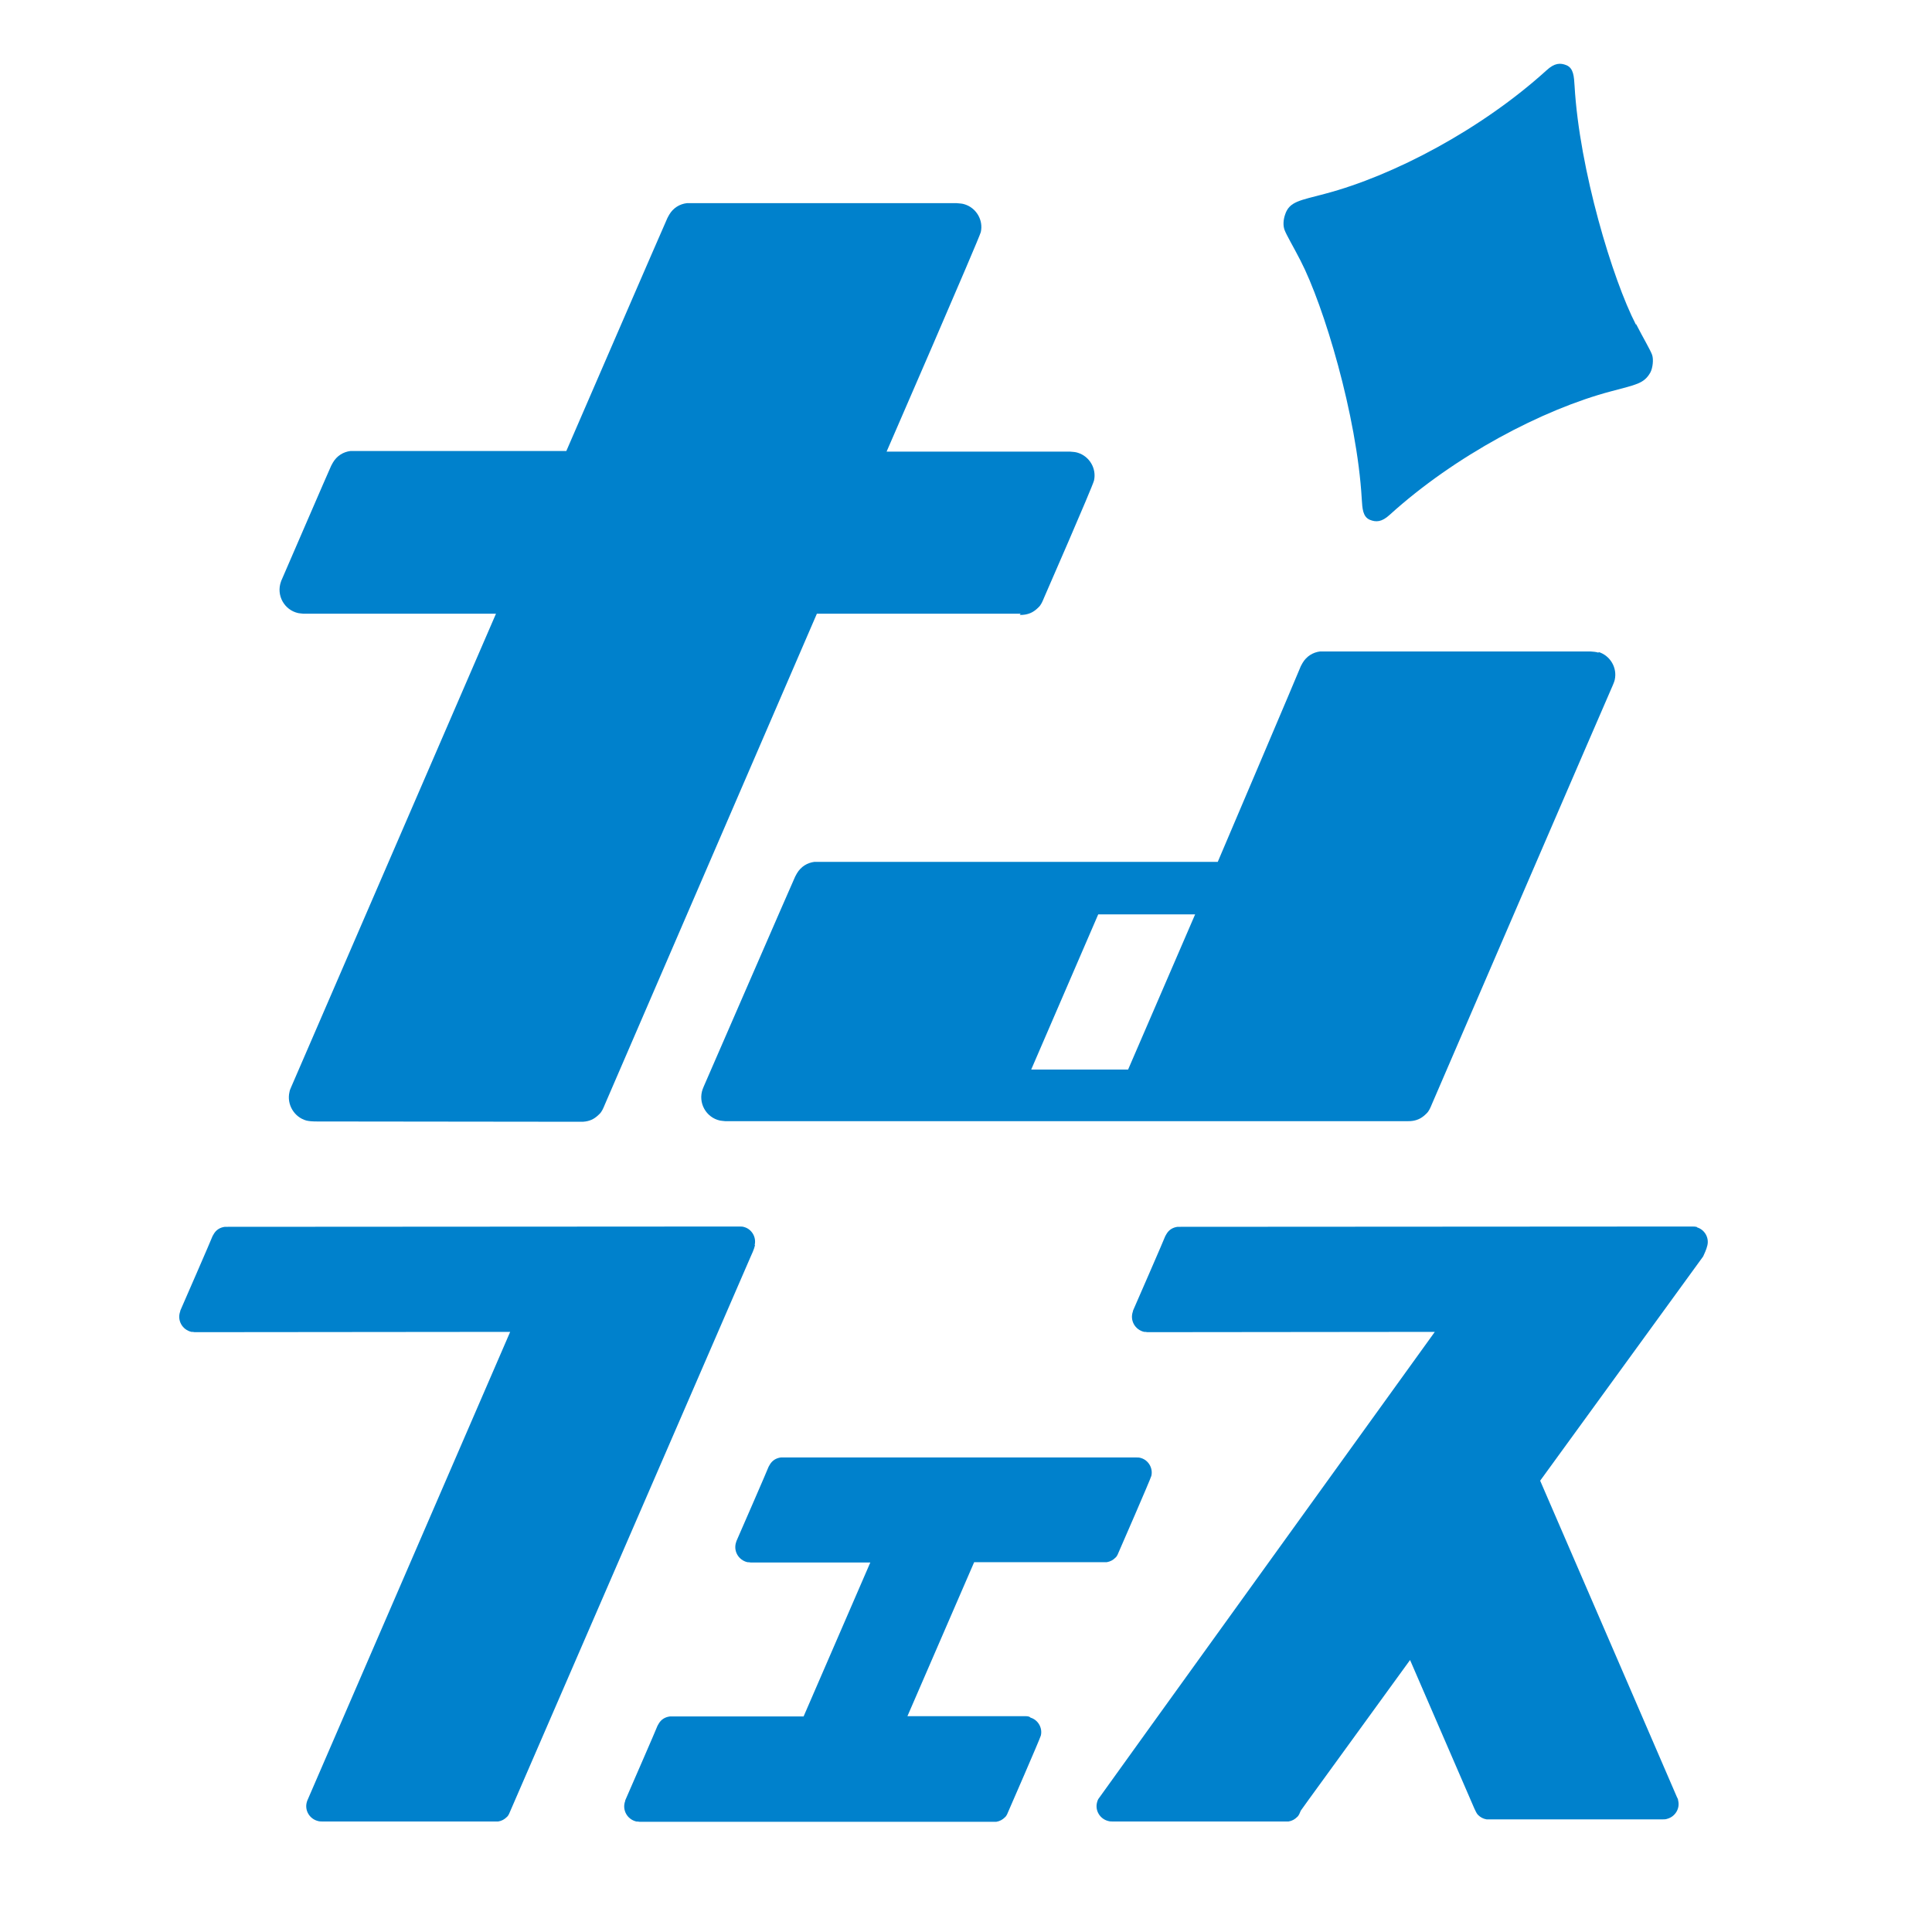
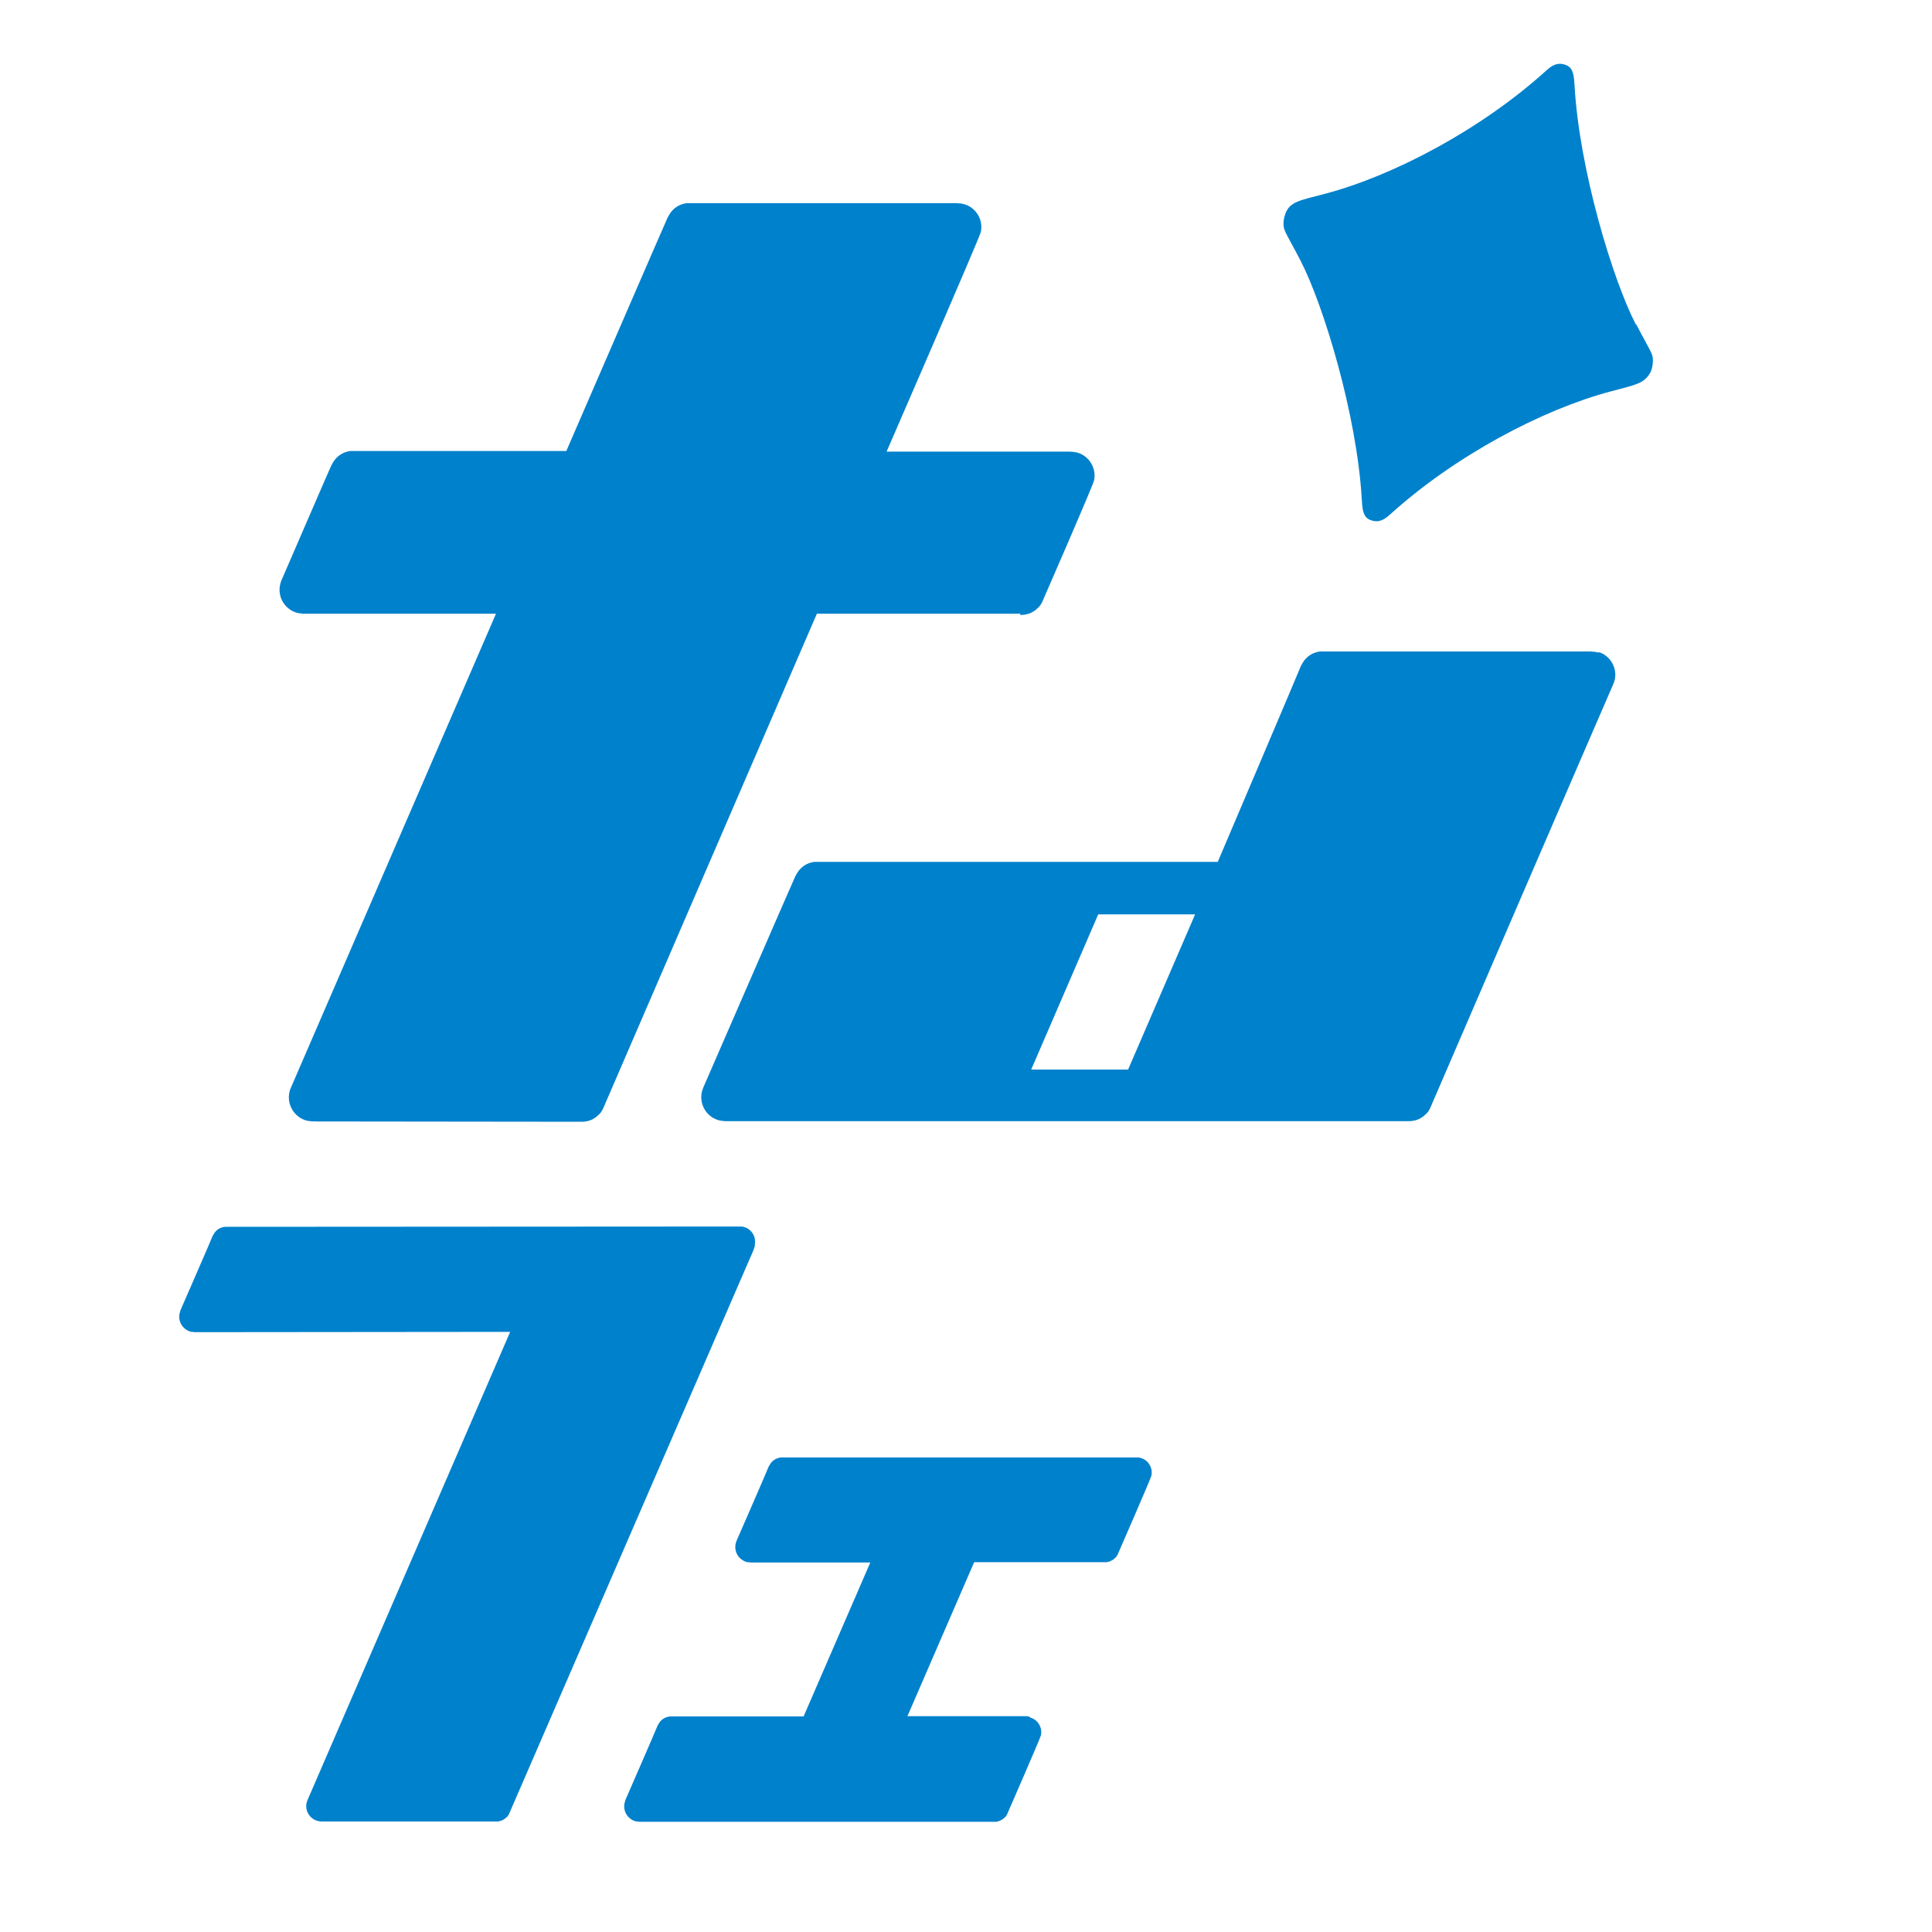
<svg xmlns="http://www.w3.org/2000/svg" id="_レイヤー_2" data-name="レイヤー_2" viewBox="0 0 64 64">
  <defs>
    <style>
      .cls-1 {
        fill: none;
      }

      .cls-2 {
        fill: #0081cc;
      }
    </style>
  </defs>
  <g id="_レイヤー_4" data-name="レイヤー_4">
    <g>
      <g>
        <path class="cls-2" d="M25,41.24c.06-.26-.1-.52-.34-.59-.06-.02-.1-.02-.17-.02,0,0-16.88.01-16.94.01-.05,0-.06,0-.1,0-.16.02-.29.1-.37.24-.01.02-.02.04-.04.07,0,.02-1.05,2.43-1.06,2.45s-.01.03-.01.04c-.11.3.07.61.37.68.03,0,.06,0,.11.01.04,0,10.45-.01,10.45-.01,0,0-6.68,15.44-6.7,15.48-.02.04-.03.07-.04.11-.07.27.1.54.36.61.06.02.12.02.22.02.03,0,5.63,0,5.65,0,.05,0,.07,0,.11,0,.12-.02.21-.07.29-.15.06-.05.09-.14.12-.21.02-.04,7.95-18.34,7.96-18.36.03-.07.11-.23.14-.37Z" />
        <path class="cls-2" d="M34.1,56.87c-.06-.02-.1-.02-.17-.02,0,0-1.74,0-3.87,0l2.21-5.1c2.31,0,4.27,0,4.28,0,.05,0,.07,0,.11,0,.12-.02.21-.07.29-.15.06-.05.09-.14.12-.21,0,0,1.03-2.36,1.07-2.5.06-.26-.1-.52-.34-.59-.06-.02-.1-.02-.17-.02,0,0-11.58,0-11.66,0-.05,0-.06,0-.1,0-.16.02-.29.1-.37.24-.01.02-.02.04-.04.07,0,.02-1.05,2.43-1.06,2.45s-.01.03-.01.03c-.11.3.07.61.37.68.03,0,.06,0,.11.01.02,0,1.8,0,3.96,0l-2.21,5.1c-2.32,0-4.3,0-4.33,0-.05,0-.06,0-.1,0-.16.02-.29.1-.37.24-.01.02-.02.04-.04.07,0,.02-1.05,2.43-1.06,2.45s-.01.03-.01.04c-.11.3.07.61.37.68.03,0,.06,0,.11.01.04,0,11.68,0,11.7,0,.05,0,.07,0,.11,0,.12-.02.21-.07.29-.15.06-.05.09-.14.12-.21,0,0,1.03-2.36,1.07-2.5.06-.26-.1-.52-.34-.59Z" />
-         <path class="cls-2" d="M56.22,40.65c-.06-.02-.1-.02-.17-.02,0,0-16.88.01-16.94.01-.05,0-.06,0-.1,0-.16.02-.29.1-.37.24-.01.02-.02.04-.04.07,0,.02-1.05,2.43-1.06,2.45s-.01.03-.01.04c-.11.3.07.61.37.68.03,0,.06,0,.11.01.04,0,9.52-.01,9.52-.01,0,0-11.13,15.44-11.15,15.48-.02.04-.03.07-.04.11-.07.27.1.54.36.61.06.02.12.02.22.02.03,0,5.63,0,5.65,0,.05,0,.07,0,.11,0,.12-.02.21-.07.29-.15.06-.05.09-.14.12-.21,0-.01,1.57-2.16,3.62-4.99,1.21,2.79,2.12,4.9,2.13,4.92.04.08.07.16.12.21.08.08.17.13.29.15.04,0,.06,0,.11,0,.02,0,5.62,0,5.65,0,.11,0,.17,0,.22-.02.26-.07.43-.34.36-.61,0-.04-.02-.07-.04-.11-.01-.03-2.58-5.97-4.53-10.48,2.86-3.93,5.39-7.42,5.4-7.43.03-.07.11-.23.14-.37.06-.26-.1-.52-.34-.59Z" />
      </g>
      <g>
        <path class="cls-2" d="M33.78,20.37c.07,0,.11,0,.17-.01.19-.03.32-.11.45-.24.09-.08.14-.21.19-.33,0,0,1.59-3.64,1.65-3.87.09-.4-.15-.8-.53-.92-.09-.03-.16-.03-.27-.04,0,0-6.07,0-6.07,0,0,0,3.06-7.04,3.12-7.27.09-.4-.15-.8-.53-.92-.09-.03-.16-.03-.27-.04,0,0-8.79,0-8.79,0-.07,0-.1,0-.15,0-.24.03-.45.16-.58.38-.02.03-.03.06-.06.11-.02.03-3.35,7.72-3.35,7.72,0,0-6.88,0-7,0-.07,0-.1,0-.15,0-.24.03-.45.16-.58.38-.02.03-.03.06-.06.11-.02.03-1.63,3.76-1.64,3.78s-.02.04-.02.05c-.17.46.11.95.57,1.05.05.01.09.01.17.02.06,0,6.38,0,6.38,0,0,0-6.75,15.6-6.78,15.67-.03.07-.05.11-.06.17-.1.42.16.84.56.95.09.02.18.03.35.03.04,0,8.7.01,8.73.01.07,0,.11,0,.17-.01.19-.03.32-.11.45-.24.09-.08.14-.21.19-.33.04-.09,7.02-16.25,7.02-16.25,0,0,6.72,0,6.75,0Z" />
        <path class="cls-2" d="M52.95,21.62c-.09-.03-.16-.03-.27-.04-.03,0-8.7,0-8.8,0-.07,0-.1,0-.15,0-.24.03-.45.16-.58.38-.02.03-.03.06-.06.11,0,.02-2.75,6.48-2.75,6.48,0,0-13.09,0-13.21,0-.07,0-.1,0-.15,0-.24.03-.45.16-.58.38-.02.03-.03.06-.06.11-.02.03-3.03,6.96-3.04,6.98,0,.02-.02.04-.02.05-.17.46.11.95.57,1.05.05.01.09.01.17.02.06,0,22.58,0,22.61,0,.07,0,.11,0,.17-.01.19-.03.32-.11.45-.24.09-.08.14-.21.19-.33.01-.03,5.98-13.86,5.99-13.87.02-.05.05-.12.06-.17.09-.4-.15-.8-.53-.92ZM37.37,35.43h-3.21l2.22-5.14h3.21l-2.22,5.14Z" />
        <path class="cls-2" d="M54.19,10.75c-.77-1.49-1.87-5.13-2.03-7.9-.02-.31-.03-.59-.27-.69h0c-.2-.08-.39-.08-.66.17-2.15,1.95-5.06,3.49-7.34,4.09-.82.22-1.18.25-1.32.69-.06.17-.07.36-.02.5.06.17.3.57.53,1.02.77,1.49,1.87,5.13,2.03,7.9.02.31.03.59.27.69h0c.2.08.39.08.66-.17,2.15-1.95,5.06-3.49,7.34-4.09.82-.22,1.08-.25,1.29-.62.08-.15.11-.43.06-.58-.06-.17-.3-.57-.53-1.02Z" />
      </g>
-       <rect class="cls-1" width="64" height="64" />
    </g>
  </g>
</svg>